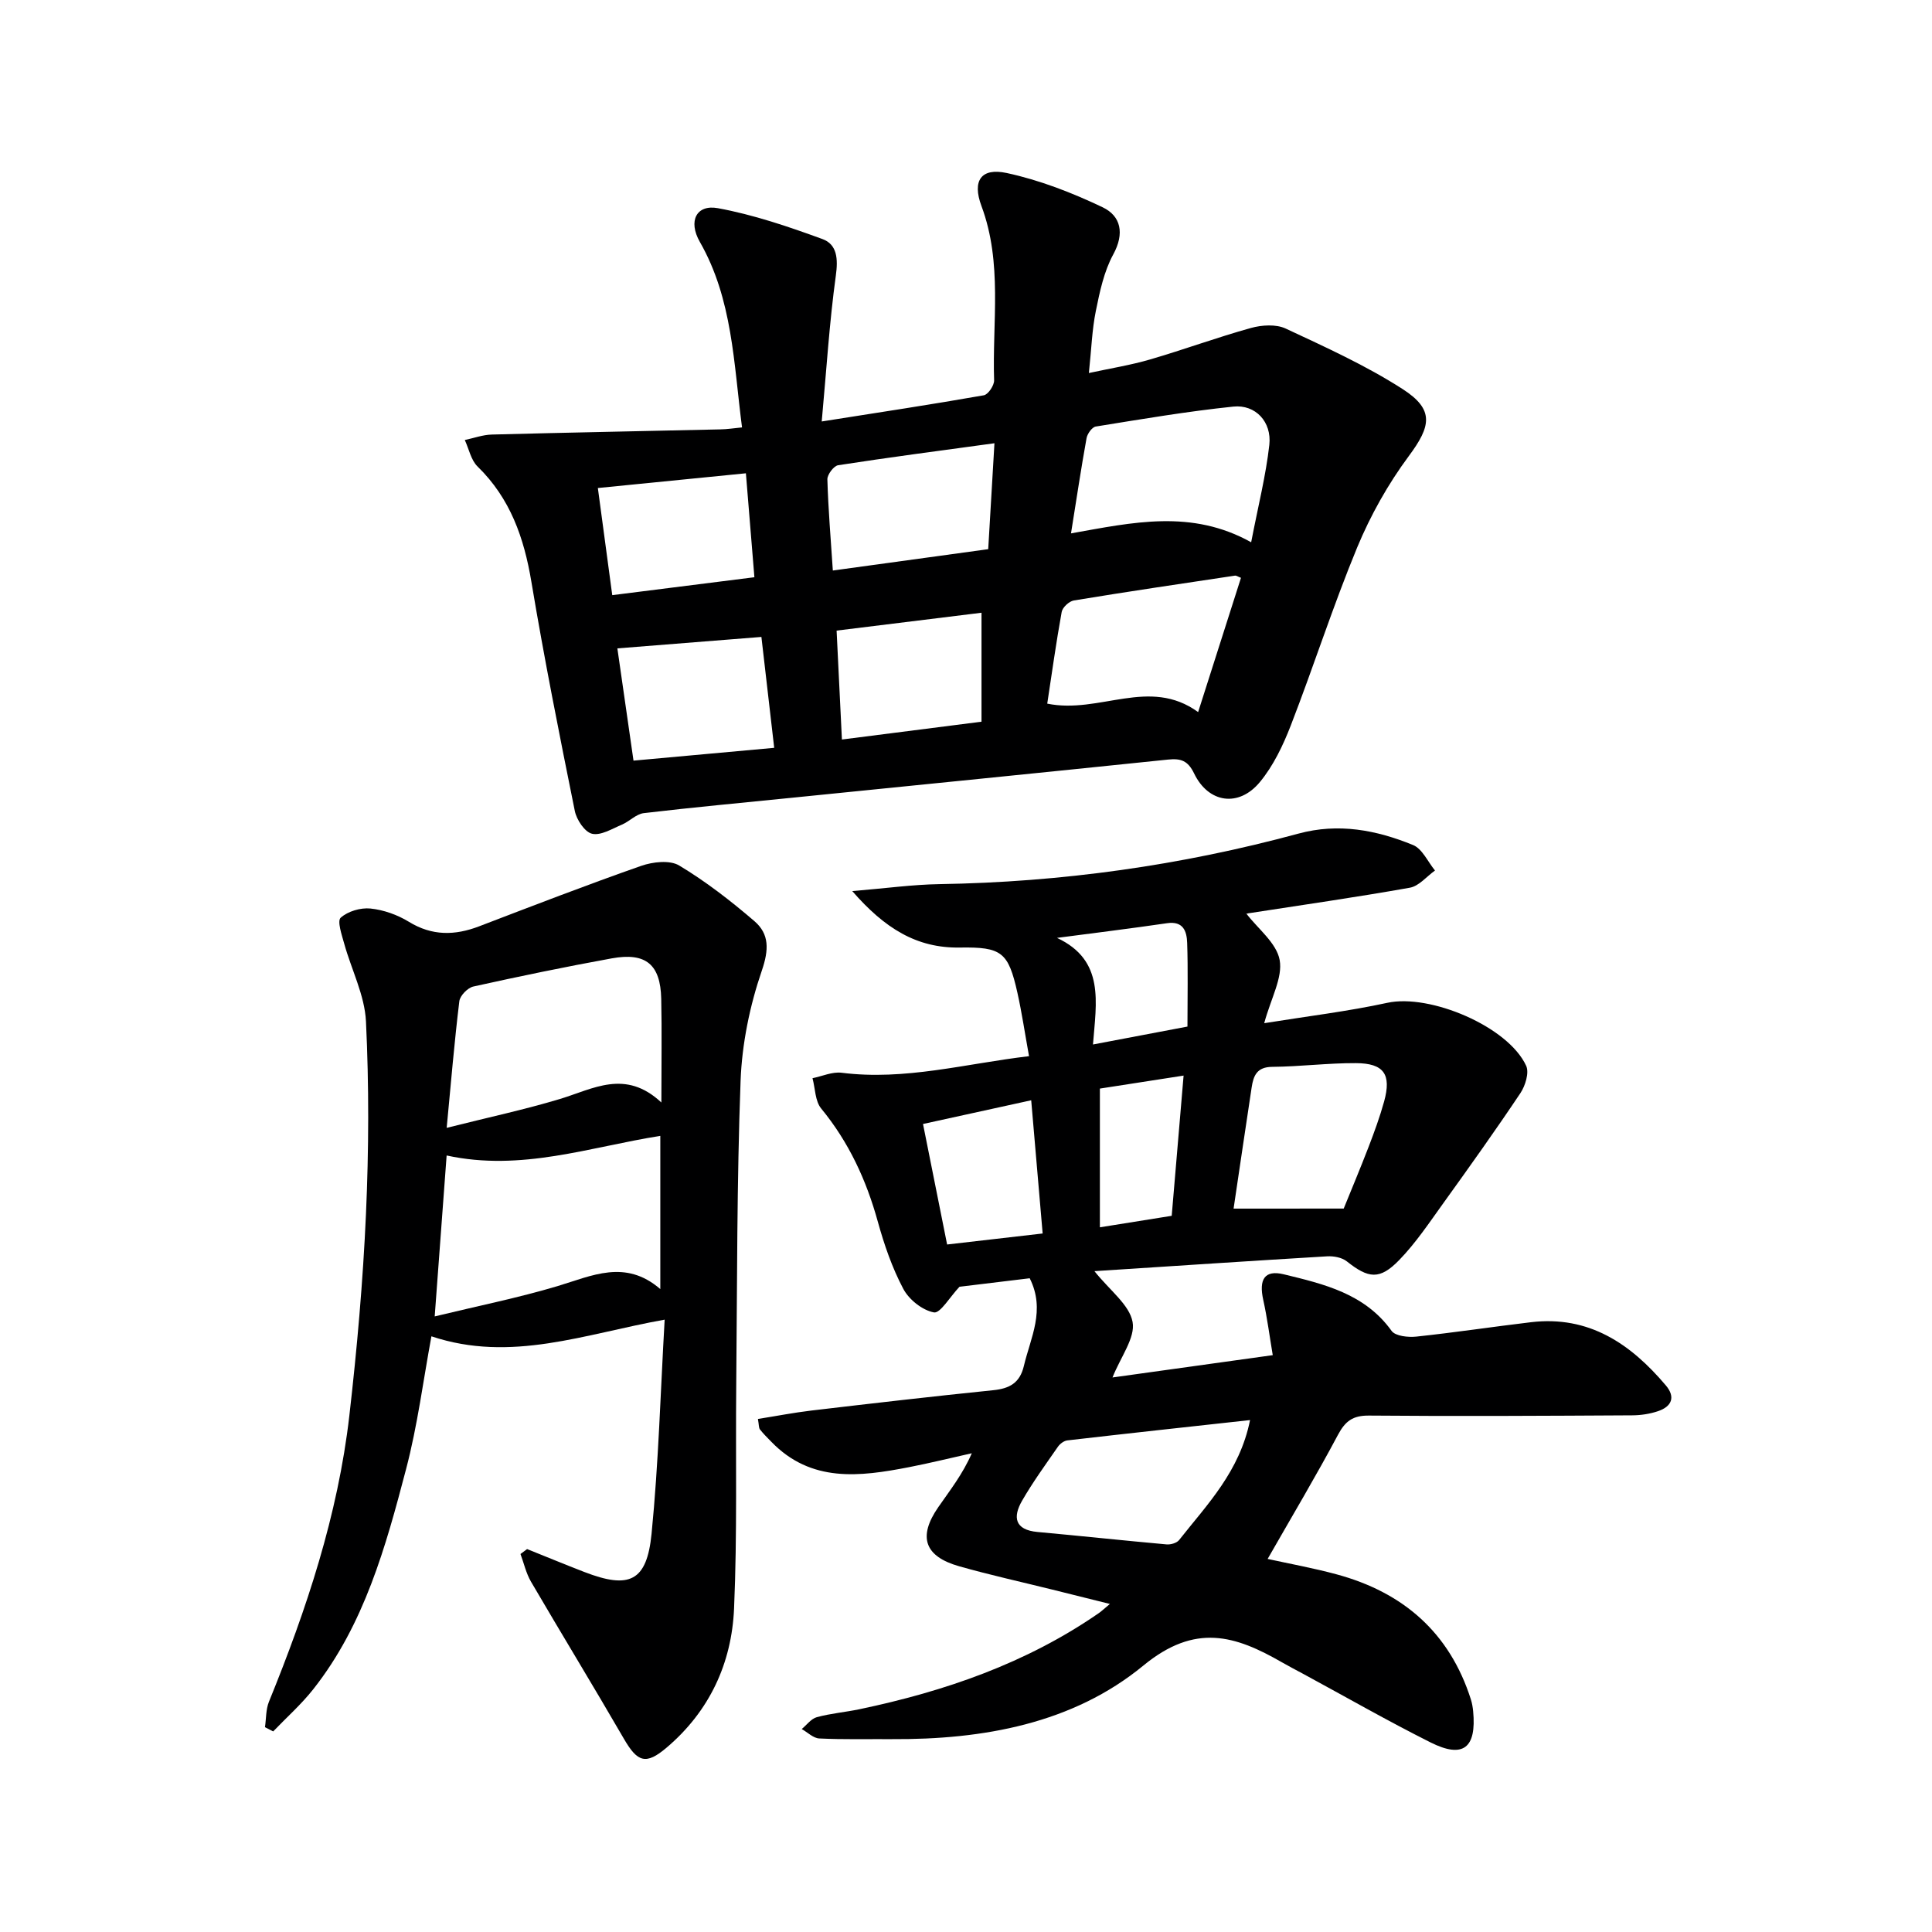
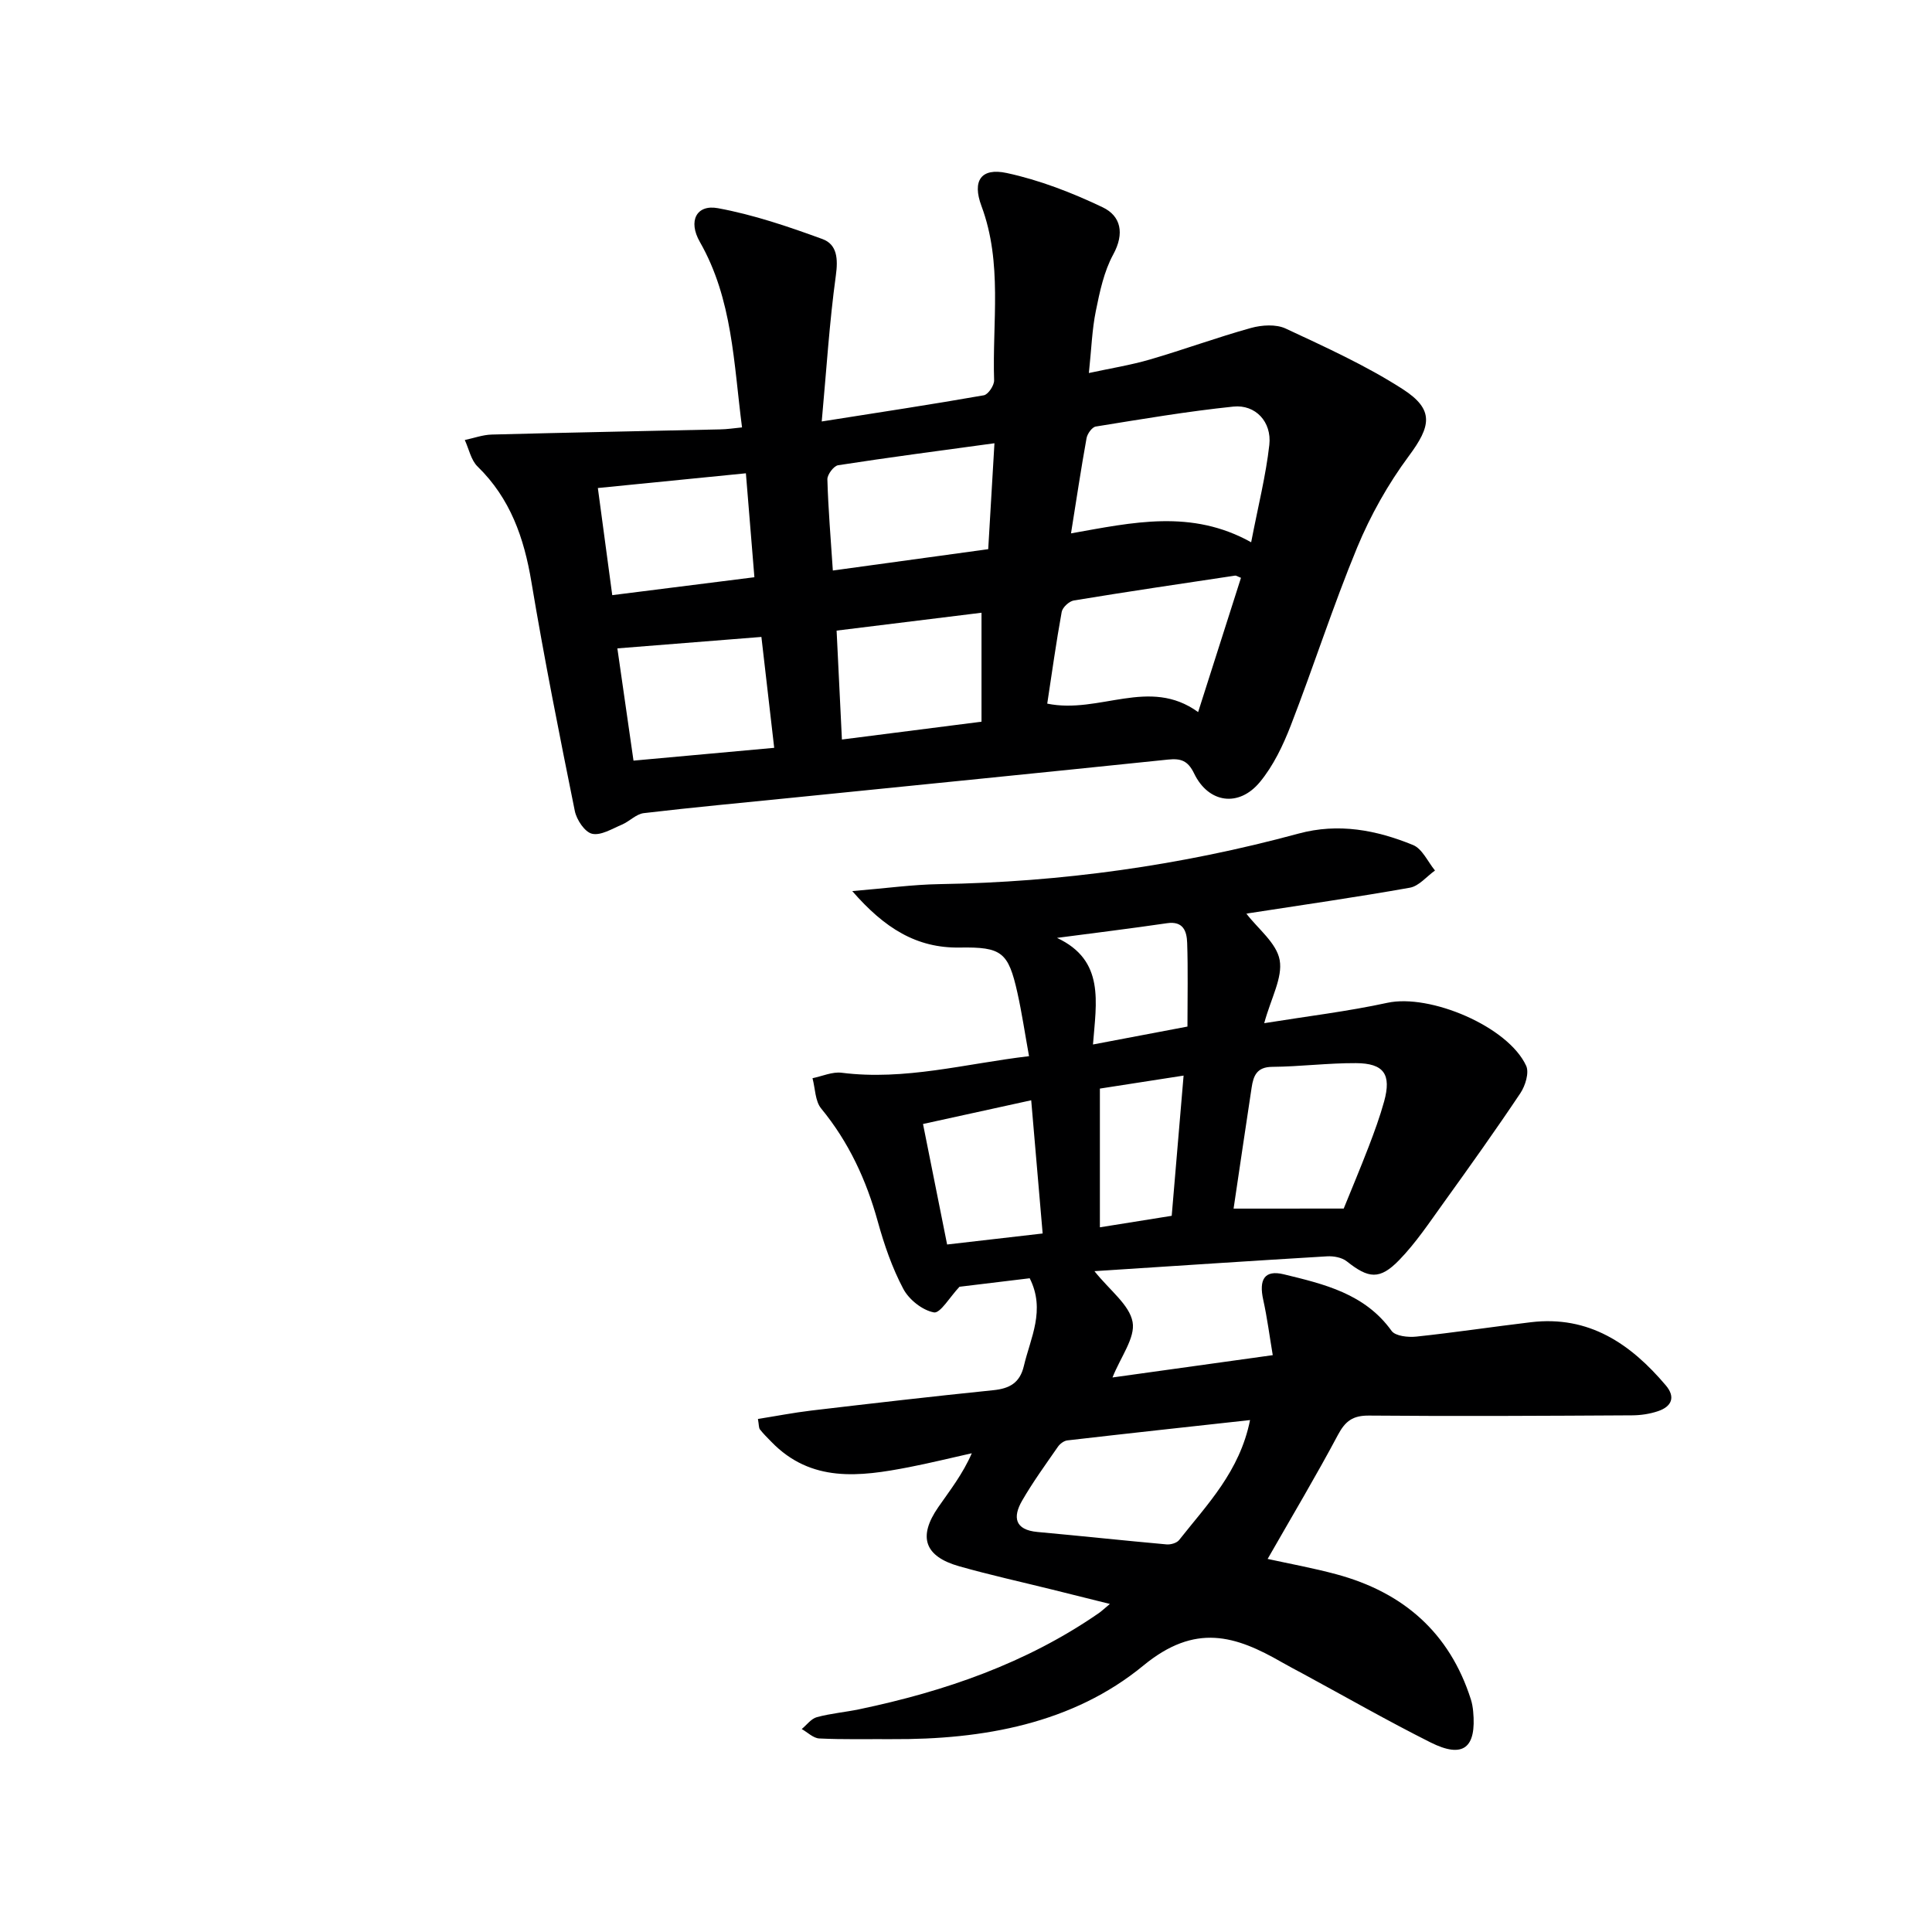
<svg xmlns="http://www.w3.org/2000/svg" enable-background="new 0 0 400 400" viewBox="0 0 400 400">
  <g fill="#000001">
    <path d="m226.59 263.18c3.22 4.03 7.25 6.96 7.9 10.52.6 3.26-2.45 7.19-4.16 11.49 10.31-1.44 21.14-2.94 33.18-4.62-.67-3.97-1.15-7.75-1.97-11.45-.93-4.2.25-6.26 4.25-5.29 8.32 2.02 16.79 4 22.32 11.71.78 1.09 3.42 1.37 5.12 1.19 7.93-.84 15.82-2.04 23.74-2.98 11.99-1.43 20.63 4.46 27.92 13.08 2.07 2.44 1.2 4.39-1.62 5.34-1.69.57-3.56.85-5.35.86-18.16.1-36.31.21-54.47.05-3.35-.03-4.91 1.12-6.44 3.99-4.52 8.49-9.46 16.77-14.56 25.69 4.51.99 9.43 1.88 14.24 3.18 13.8 3.72 23.43 12.05 27.84 25.91.25.79.39 1.62.47 2.44.72 7.63-2.07 9.85-8.84 6.45-8.91-4.47-17.57-9.43-26.34-14.18-1.46-.79-2.94-1.55-4.38-2.38-9.68-5.57-17.96-8.19-28.71.65-14.62 12.03-33.2 15.36-52.12 15.24-5-.03-10.01.1-14.99-.14-1.24-.06-2.42-1.27-3.63-1.95 1.03-.85 1.95-2.14 3.13-2.46 2.87-.78 5.89-1.03 8.81-1.64 17.7-3.71 34.56-9.52 49.58-19.91.52-.36.99-.81 2.28-1.89-4.46-1.11-8.17-2.03-11.88-2.96-6.44-1.6-12.94-3.03-19.32-4.84-7.2-2.04-8.58-6.11-4.32-12.25 2.42-3.49 5.06-6.84 6.93-11.15-4.35.97-8.67 2.04-13.04 2.89-10.16 1.97-20.23 3.25-28.46-5.26-.81-.83-1.65-1.65-2.36-2.56-.26-.34-.2-.94-.42-2.17 3.73-.59 7.37-1.3 11.05-1.74 12.54-1.48 25.09-2.93 37.65-4.21 3.39-.34 5.53-1.5 6.36-5.02 1.38-5.86 4.53-11.55 1.21-18.16-5.05.61-10.1 1.22-14.54 1.76-1.98 2.1-3.98 5.55-5.29 5.31-2.39-.44-5.17-2.65-6.35-4.89-2.3-4.34-3.94-9.11-5.26-13.87-2.38-8.63-6.01-16.49-11.73-23.45-1.27-1.54-1.23-4.16-1.8-6.28 2.01-.41 4.1-1.37 6.03-1.13 13.1 1.66 25.63-1.88 38.8-3.43-.86-4.74-1.48-8.98-2.41-13.15-1.88-8.41-3.26-9.48-11.91-9.34-8.97.15-15.58-4-22.28-11.69 7-.58 12.5-1.35 18.02-1.44 25.23-.4 50.02-3.86 74.36-10.46 8.29-2.25 16.13-.74 23.72 2.36 1.92.78 3.06 3.47 4.55 5.28-1.73 1.23-3.32 3.23-5.21 3.56-11.1 1.98-22.28 3.57-33.43 5.3-.43.07-.83.29-.37.12 2.37 3.1 6.21 6.03 6.85 9.55.66 3.65-1.78 7.86-3.2 13.08 8.93-1.44 17.3-2.44 25.5-4.22 8.81-1.91 25 4.89 28.74 13.05.65 1.43-.18 4.12-1.19 5.64-5.15 7.7-10.53 15.24-15.94 22.76-2.91 4.04-5.7 8.24-9.14 11.79-4.06 4.19-6.38 3.85-10.87.29-1.02-.81-2.73-1.12-4.09-1.04-15.74.94-31.48 1.99-48.16 3.07zm32.22 30.83c-12.93 1.42-25.39 2.77-37.83 4.21-.7.08-1.52.7-1.94 1.3-2.55 3.68-5.2 7.32-7.43 11.19-1.95 3.38-1.54 6.04 3.2 6.47 8.91.81 17.8 1.77 26.7 2.57.86.08 2.13-.28 2.62-.91 5.8-7.36 12.54-14.18 14.68-24.83zm19.39-43.79c1.47-3.63 3.39-8.19 5.17-12.81 1.18-3.08 2.32-6.19 3.2-9.37 1.54-5.6-.03-7.9-5.84-7.93-5.77-.03-11.55.72-17.33.77-3.18.02-3.89 1.83-4.26 4.27-1.23 8.12-2.43 16.25-3.74 25.08 7.49-.01 14.61-.01 22.8-.01zm-87.1-17.51c1.77 8.88 3.37 16.87 4.99 24.95 7-.81 13.3-1.54 19.78-2.28-.8-9.37-1.56-18.17-2.37-27.58-7.77 1.71-14.79 3.25-22.4 4.91zm36.62-7.33v28.72c5.46-.87 10.16-1.63 14.87-2.38.82-9.71 1.61-19.06 2.46-29.03-6.25.97-11.78 1.82-17.33 2.69zm18.13-12.84c0-6.14.13-11.74-.06-17.32-.08-2.37-.77-4.58-4.17-4.08-7.58 1.11-15.19 2.04-22.78 3.04 9.96 4.65 8.12 13.34 7.45 22.07 6.85-1.29 12.95-2.45 19.56-3.71z" />
    <path d="m153.63 88.49c-1.74-13.33-1.95-26.53-8.73-38.4-2.49-4.35-.69-7.8 3.72-6.99 7.37 1.35 14.59 3.81 21.65 6.39 3.07 1.12 3.26 4.11 2.78 7.58-1.33 9.64-1.93 19.38-2.92 30.19 12.12-1.91 22.86-3.54 33.56-5.42.9-.16 2.16-2.05 2.13-3.09-.4-12.06 1.79-24.27-2.62-36.1-1.96-5.25-.07-7.97 5.23-6.83 6.83 1.47 13.54 4.08 19.87 7.1 3.77 1.8 4.56 5.4 2.19 9.75-1.92 3.52-2.8 7.71-3.61 11.72-.79 3.87-.91 7.88-1.44 12.84 4.53-.98 8.68-1.64 12.68-2.81 7-2.04 13.86-4.57 20.89-6.52 2.24-.62 5.17-.81 7.17.12 8.24 3.85 16.61 7.64 24.23 12.54 6.6 4.25 5.87 7.67 1.27 13.86-4.29 5.78-7.93 12.27-10.69 18.92-5.01 12.11-9.01 24.64-13.75 36.87-1.6 4.12-3.6 8.33-6.39 11.7-4.38 5.3-10.66 4.37-13.62-1.77-1.29-2.67-2.75-3.15-5.38-2.88-25.93 2.69-51.88 5.28-77.82 7.9-10.25 1.04-20.51 1.98-30.74 3.19-1.59.19-2.97 1.72-4.55 2.39-2.02.85-4.34 2.3-6.16 1.88-1.51-.35-3.2-2.89-3.57-4.71-3.19-15.78-6.34-31.57-8.99-47.44-1.52-9.12-4.37-17.28-11.14-23.88-1.37-1.33-1.79-3.63-2.65-5.49 1.86-.39 3.71-1.08 5.58-1.13 15.75-.42 31.51-.71 47.27-1.07 1.46-.02 2.9-.25 4.55-.41zm105.41 23.78c1.46-7.57 3.05-13.82 3.76-20.17.53-4.76-2.87-8.39-7.44-7.92-9.54.99-19.01 2.6-28.49 4.13-.77.12-1.74 1.48-1.91 2.4-1.14 6.29-2.08 12.62-3.22 19.72 12.83-2.28 24.94-5.05 37.3 1.84zm-42.22 33.41c10.86 2.22 21.12-5.6 31.24 1.75 3.08-9.65 5.98-18.73 8.87-27.8-.64-.24-.97-.5-1.25-.45-11.12 1.67-22.25 3.31-33.35 5.14-.98.16-2.35 1.43-2.52 2.38-1.15 6.32-2.03 12.69-2.99 18.98zm-10.93-53.91c-11.42 1.56-21.91 2.93-32.36 4.55-.91.14-2.26 1.94-2.23 2.93.17 6.09.69 12.17 1.13 18.87 10.89-1.5 21.44-2.95 32.17-4.42.42-7.32.83-14.2 1.29-21.93zm-74.73 65.71c10.04-.91 19.38-1.77 29.13-2.65-.92-7.95-1.75-15.15-2.65-22.96-10.09.8-19.75 1.57-29.82 2.37 1.13 7.96 2.19 15.32 3.34 23.24zm43.15-4.37c9.83-1.25 19.12-2.44 28.9-3.69 0-7.58 0-14.79 0-22.56-9.97 1.23-19.87 2.45-30 3.7.37 7.65.72 14.72 1.1 22.55zm-50.53-52.07c1.05 7.8 1.99 14.78 2.98 22.18 10.01-1.26 19.47-2.45 29.43-3.71-.59-7.29-1.16-14.17-1.76-21.52-10.29 1.03-20.12 2.01-30.65 3.05z" />
-     <path d="m54.86 357.6c.26-1.76.17-3.67.82-5.27 7.79-19.13 14.28-38.65 16.65-59.25 1.59-13.86 2.82-27.79 3.44-41.73.59-13.27.64-26.61 0-39.87-.26-5.42-3.01-10.71-4.5-16.09-.5-1.81-1.5-4.7-.73-5.39 1.48-1.33 4.12-2.11 6.16-1.9 2.73.28 5.59 1.3 7.94 2.74 4.82 2.96 9.55 2.87 14.6.93 11.13-4.26 22.25-8.56 33.5-12.5 2.41-.84 5.94-1.25 7.89-.07 5.51 3.31 10.67 7.31 15.56 11.51 3.11 2.68 3.02 5.92 1.53 10.27-2.49 7.26-4.1 15.12-4.39 22.79-.78 20.95-.7 41.93-.9 62.9-.15 15.45.22 30.92-.45 46.35-.49 11.35-5.09 21.27-13.97 28.81-4.27 3.62-6.01 3.05-8.83-1.82-6.32-10.91-12.89-21.67-19.25-32.55-1.01-1.74-1.46-3.8-2.17-5.72.46-.34.91-.68 1.37-1.02 3.95 1.58 7.88 3.21 11.84 4.74 9.32 3.6 12.95 1.99 13.93-7.92 1.45-14.65 1.85-29.41 2.71-44.32-16.52 2.94-31.77 8.98-48.29 3.45-1.69 9.1-2.87 18.46-5.25 27.51-4.21 16.05-8.64 32.15-19.2 45.54-2.48 3.15-5.53 5.85-8.31 8.75-.57-.28-1.14-.57-1.7-.87zm37.61-118.37c-.82 11.12-1.62 21.92-2.47 33.32 8.99-2.18 17.3-3.85 25.38-6.26 7.16-2.14 14.07-5.67 21.33.6 0-11.22 0-21.58 0-31.72-14.67 2.32-28.79 7.42-44.24 4.06zm.01-5.72c8.7-2.19 16.15-3.78 23.42-5.97 6.89-2.07 13.56-6.28 21.03.72 0-7.99.12-14.74-.03-21.48-.16-7.11-3.18-9.64-10.24-8.36-9.59 1.74-19.14 3.72-28.66 5.83-1.17.26-2.76 1.89-2.9 3.04-1.02 8.36-1.72 16.76-2.62 26.22z" />
  </g>
</svg>